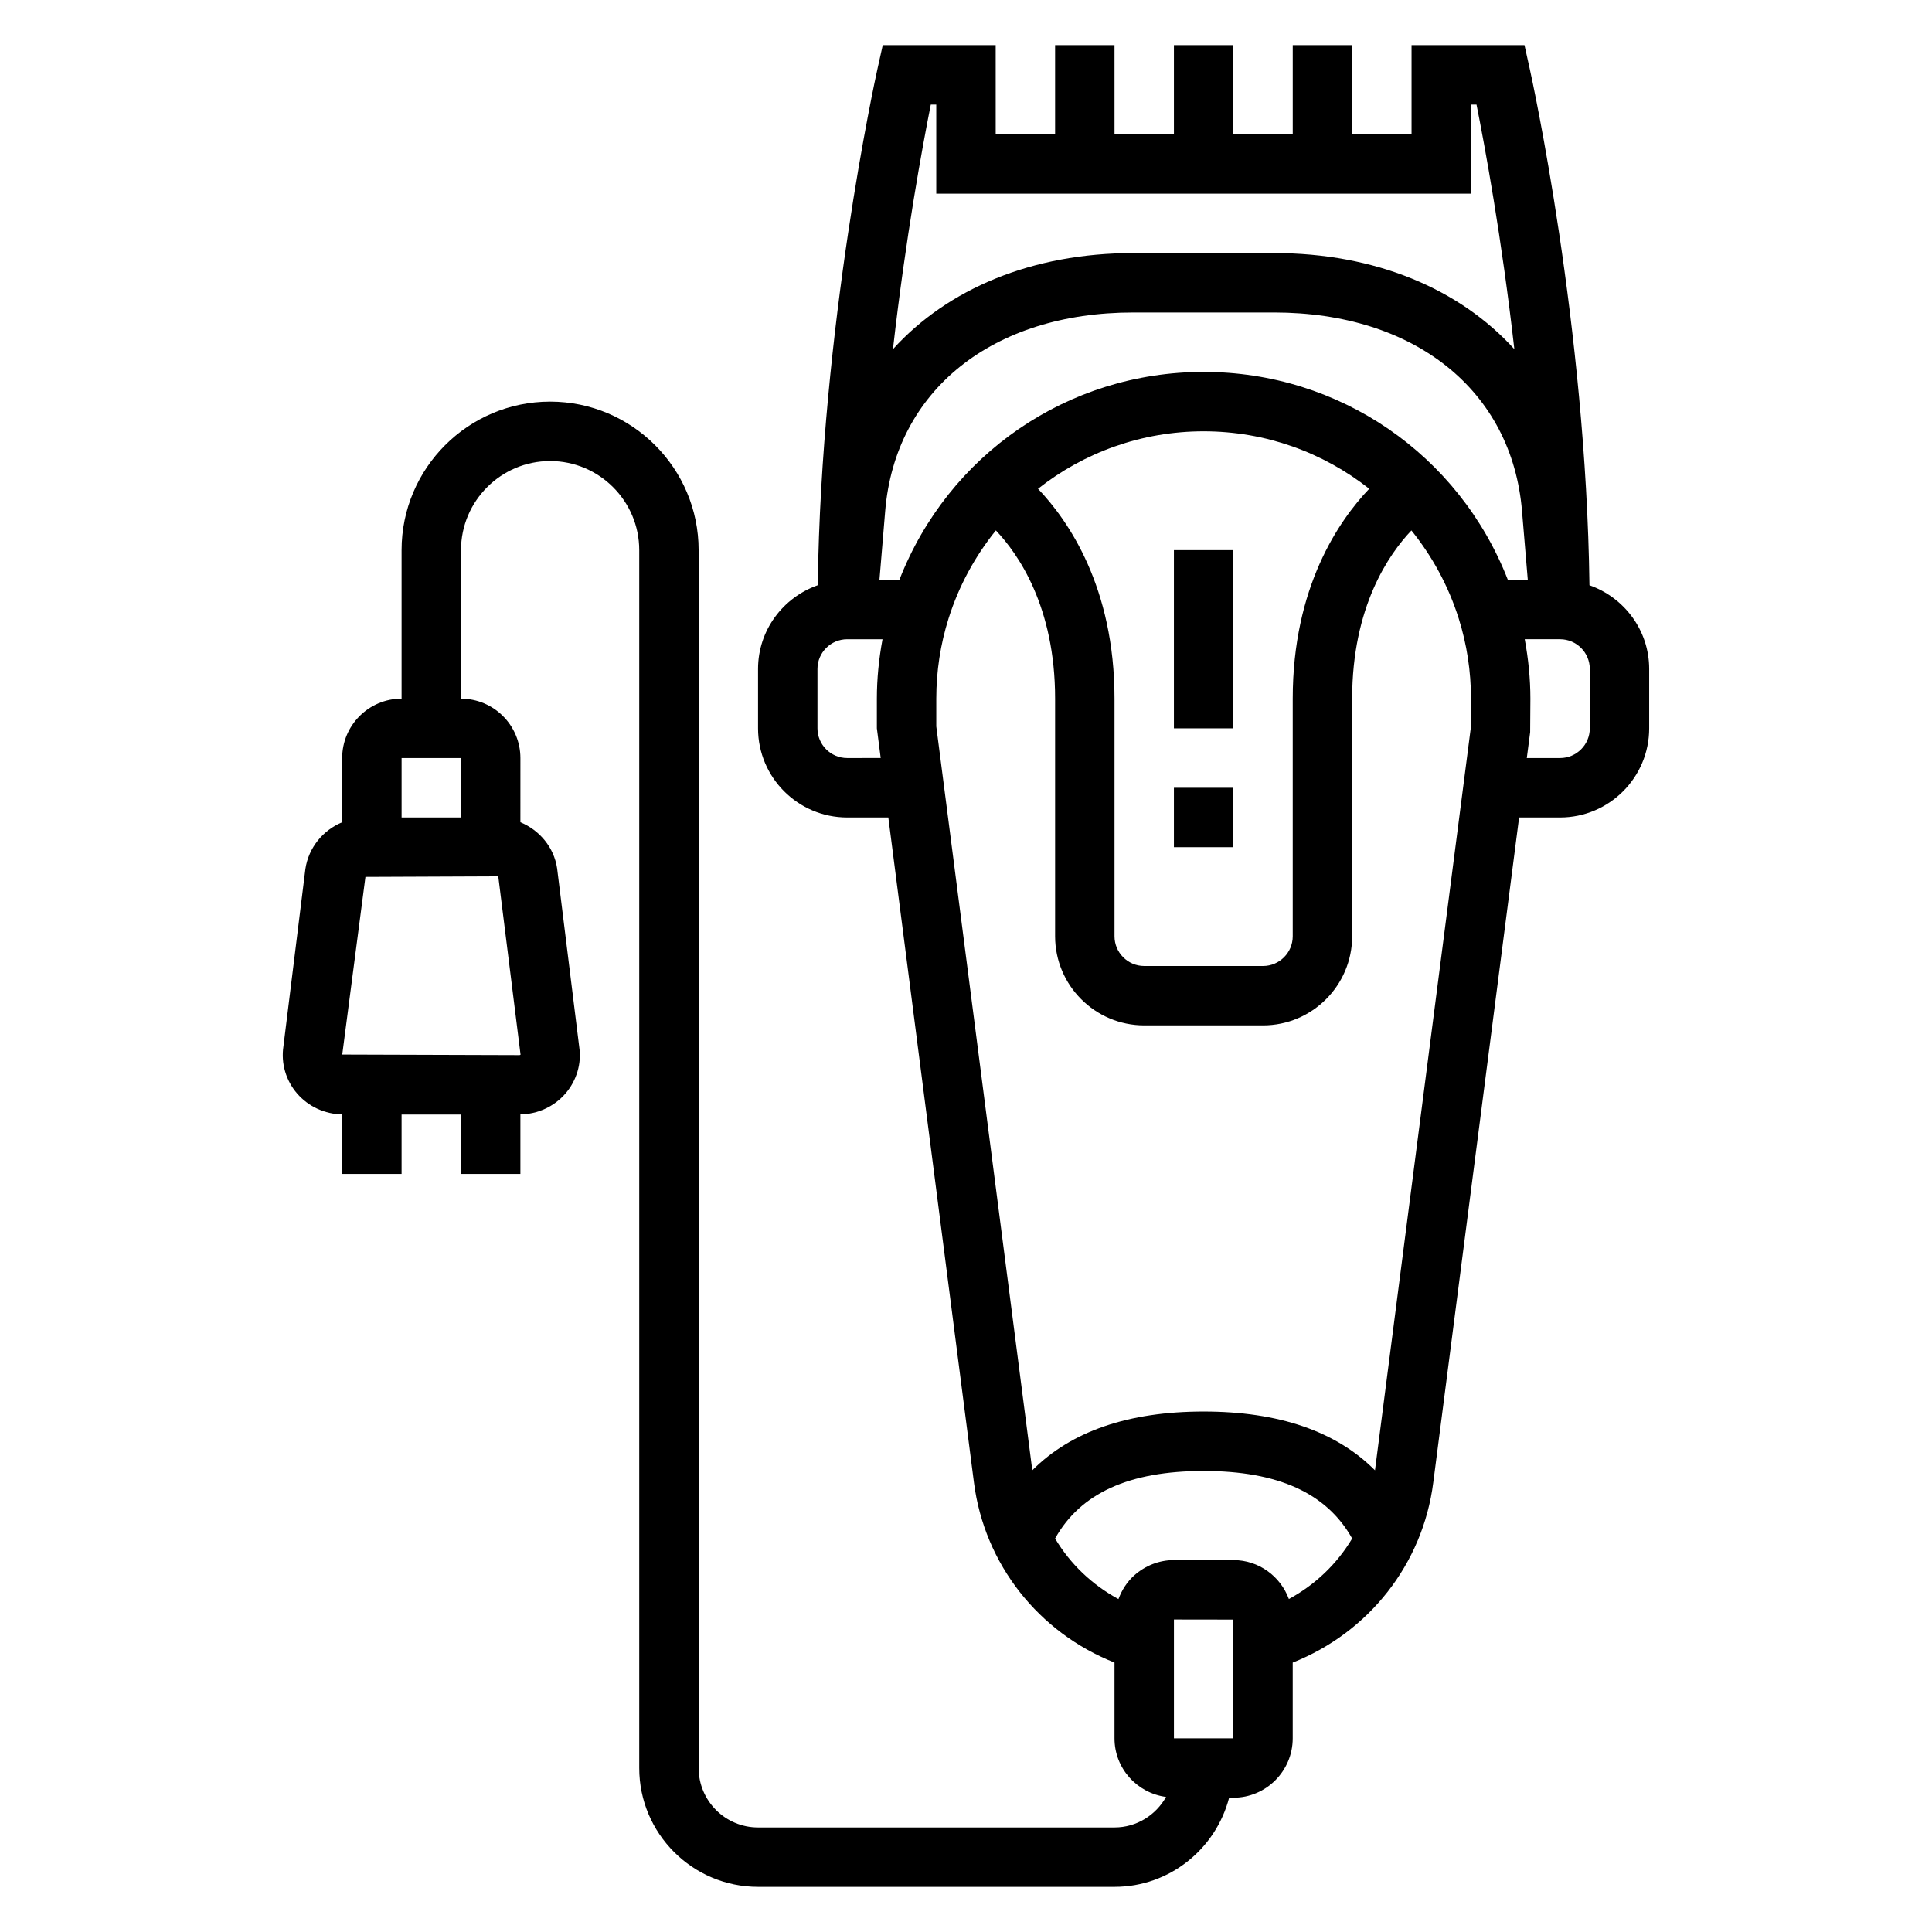
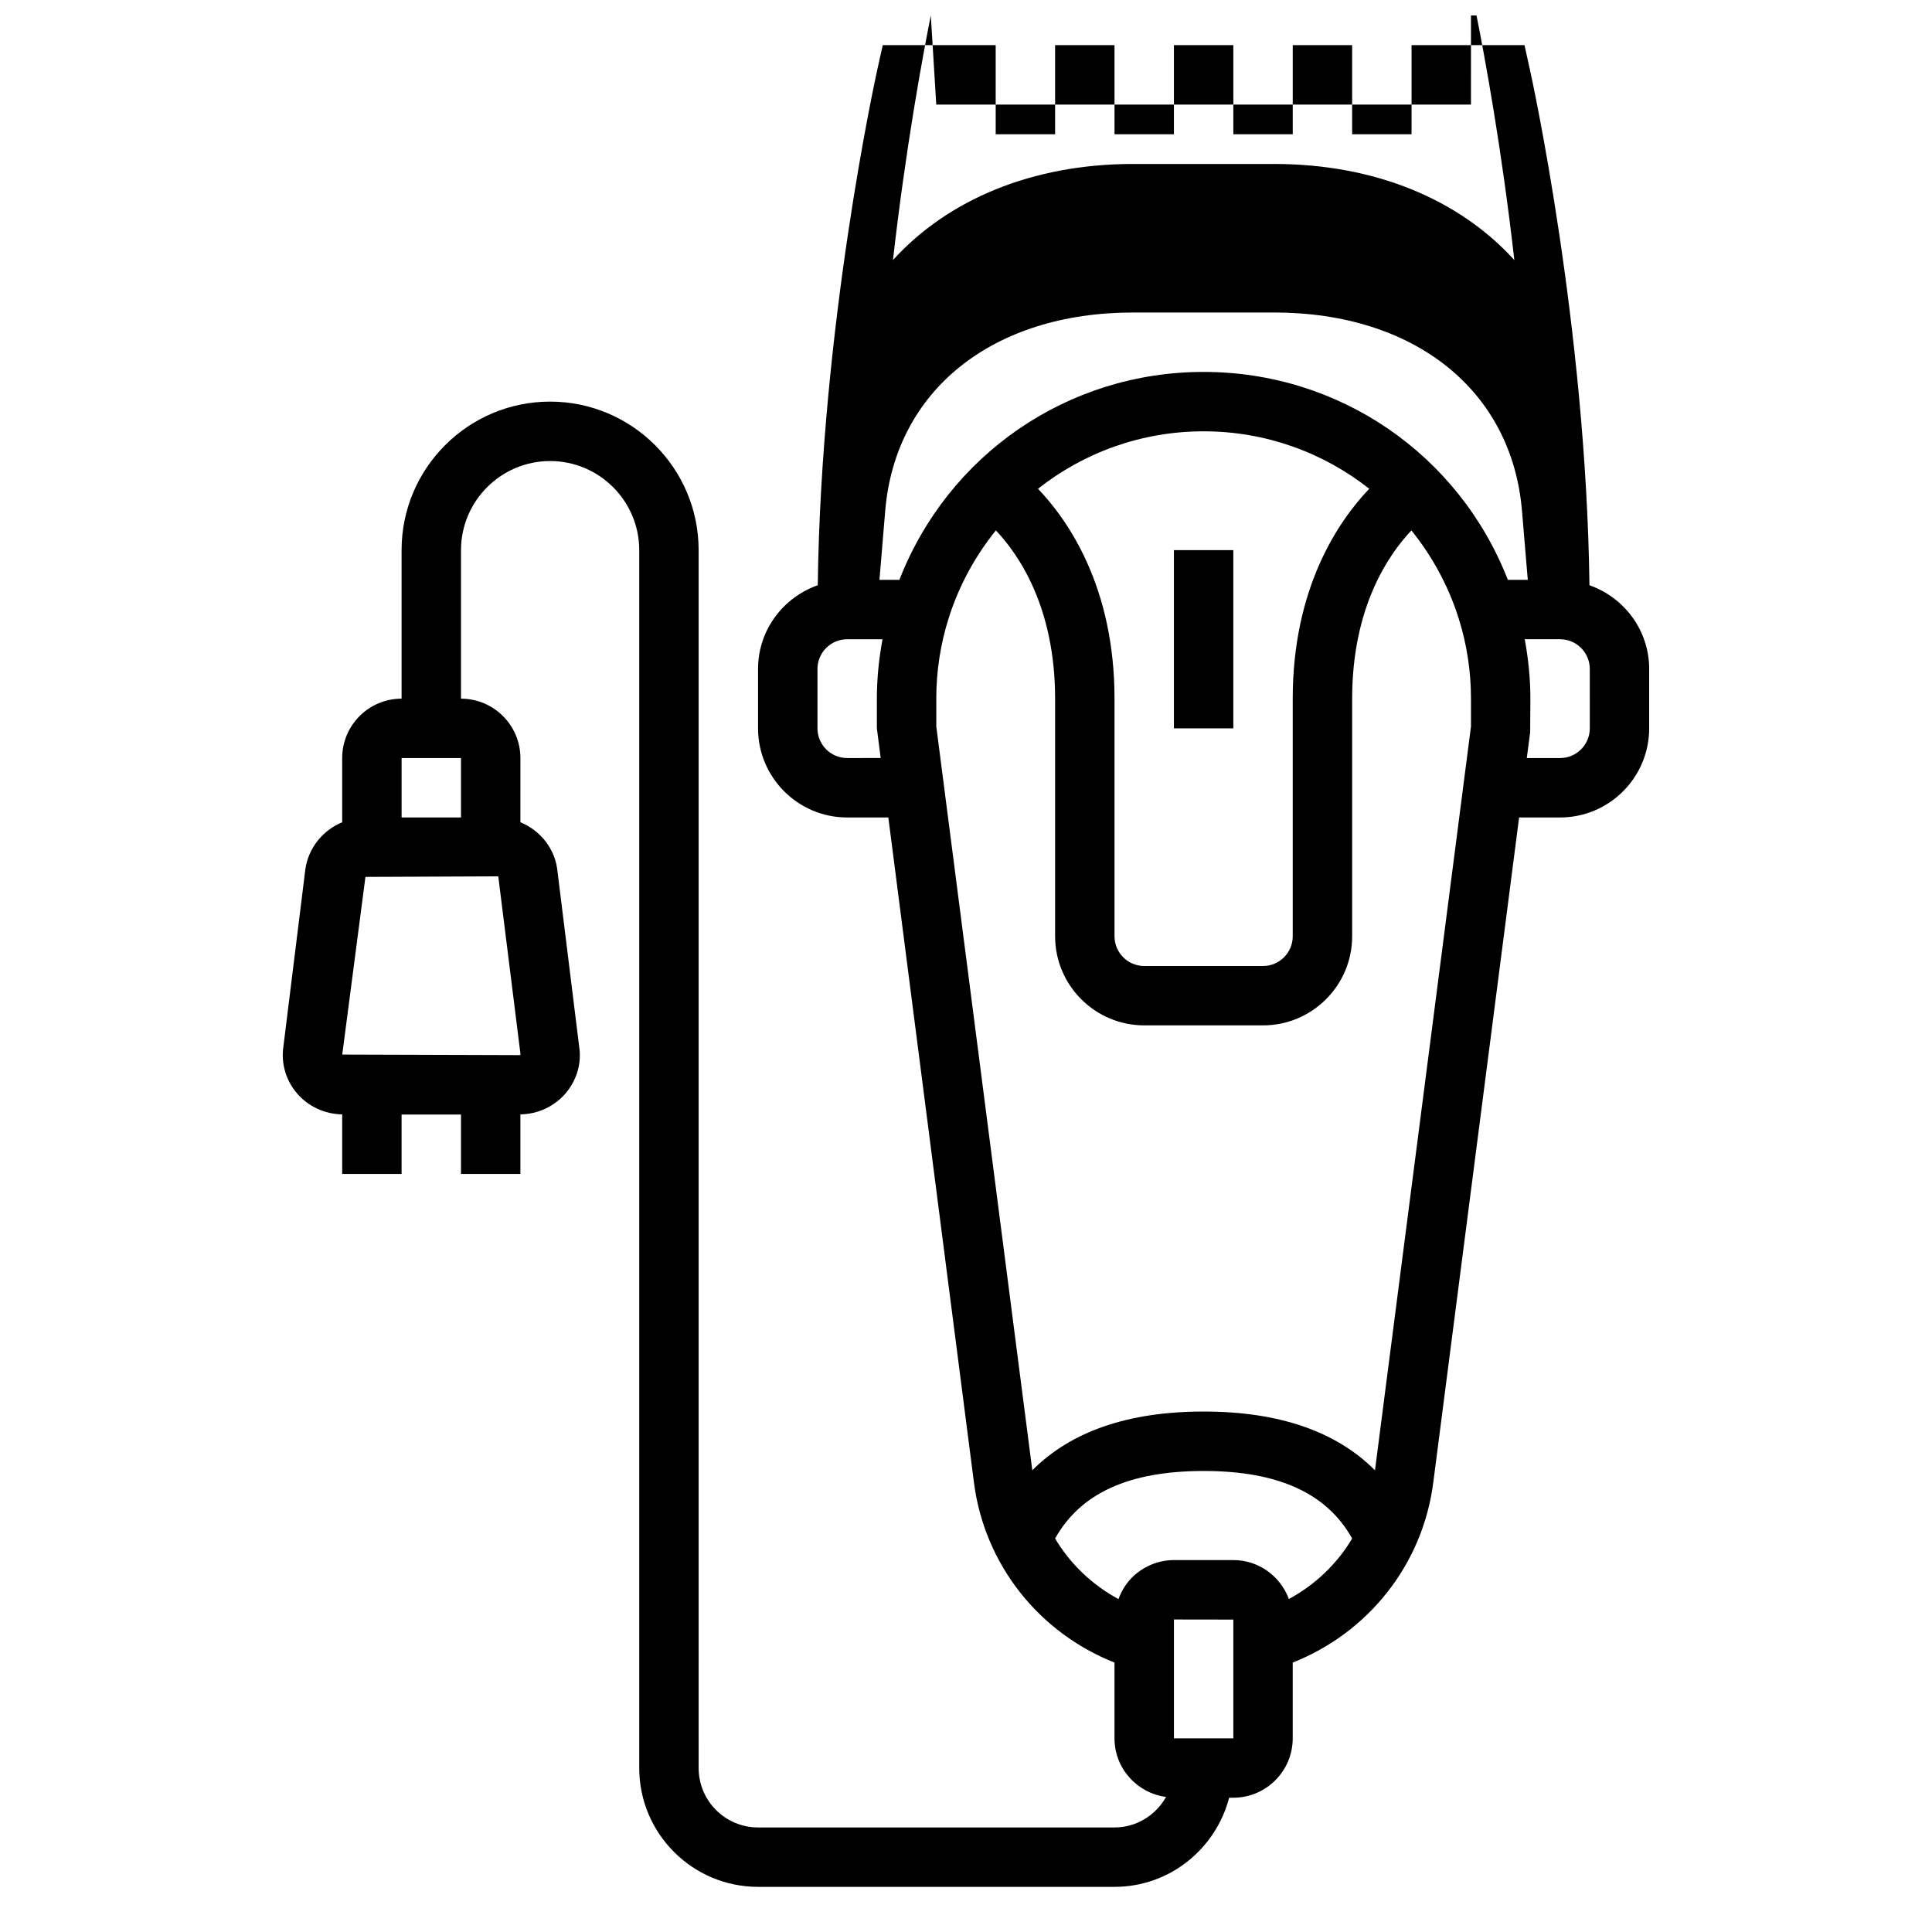
<svg xmlns="http://www.w3.org/2000/svg" fill="#000000" width="800px" height="800px" version="1.1" viewBox="144 144 512 512">
  <g>
    <path d="m455.1 289.79h15.742v47.23h-15.742z" />
-     <path d="m455.1 352.77h15.742v15.742h-15.742z" />
-     <path d="m565.22 299.09c-0.875-68.605-15.215-134.12-15.848-136.96l-1.367-6.164h-29.93v23.617h-15.742v-23.617h-15.742v23.617h-15.742l-0.004-23.617h-15.742v23.617h-15.742l-0.004-23.617h-15.742v23.617h-15.742l-0.004-23.617h-29.93l-1.371 6.164c-0.629 2.832-14.973 68.344-15.848 136.96-9.184 3.238-15.828 11.91-15.828 22.191v15.742c0 13.02 10.598 23.617 23.617 23.617h10.91l22.688 176.23c2.777 21.711 17.184 39.785 37.25 47.727v20.078c0 7.973 5.977 14.508 13.664 15.531-2.699 4.801-7.777 8.086-13.664 8.086h-94.465c-8.684 0-15.742-7.062-15.742-15.742l-0.004-322.76c0-21.703-17.656-39.359-39.359-39.359-21.703 0-39.359 17.656-39.359 39.359v39.359c-8.684 0-15.742 7.062-15.742 15.742v17.012c-5.062 2.102-8.902 6.684-9.754 12.391l-5.824 47.051c-0.66 4.465 0.66 8.996 3.629 12.438 2.992 3.465 7.328 5.457 11.949 5.543v15.777h15.742v-15.742h15.742v15.742h15.742v-15.777c4.613-0.086 8.957-2.078 11.949-5.543 2.969-3.441 4.289-7.973 3.652-12.25l-5.871-47.422c-0.828-5.574-4.668-10.117-9.73-12.211l0.004-17.004c0-8.684-7.062-15.742-15.742-15.742v-39.359c0-13.02 10.598-23.617 23.617-23.617s23.617 10.598 23.617 23.617v322.75c0 17.367 14.121 31.488 31.488 31.488h94.465c14.625 0 26.852-10.078 30.371-23.617l1.113-0.004c8.684 0 15.742-7.062 15.742-15.742v-20.074c20.066-7.941 34.473-26.016 37.25-47.727l22.742-176.23h10.855c13.02 0 23.617-10.598 23.617-23.617v-15.742c0-10.281-6.644-18.953-15.832-22.191zm-299.05 45.809v15.742h-15.742v-15.742zm15.426 78.719-46.895-0.148 6.144-47.082 35.203-0.148 5.902 47.254c-0.016 0.008-0.094 0.125-0.355 0.125zm262-125.95c-12.934-33.18-44.609-55.105-80.625-55.105-36.016 0-67.691 21.922-80.625 55.105h-5.281l1.52-18.246c2.656-31.957 28.453-52.605 65.711-52.605h37.336c37.258 0 63.055 20.648 65.715 52.602l1.531 18.25zm-124.51-24.137c12.184-9.621 27.473-15.227 43.887-15.227 16.414 0 31.699 5.606 43.887 15.223-8.047 8.434-20.273 26.098-20.273 55.625v62.977c0 4.336-3.535 7.871-7.871 7.871h-31.488c-4.336 0-7.871-3.535-7.871-7.871v-62.977c0-29.527-12.227-47.191-20.27-55.621zm-26.965-101.82v23.617h141.7l0.004-23.617h1.465c2.172 10.863 6.66 35.148 10.027 64.824-14.516-15.988-36.848-25.465-63.668-25.465h-37.336c-26.82 0-49.152 9.477-63.668 25.465 3.371-29.676 7.856-53.953 10.027-64.824zm-23.613 173.18c-4.336 0-7.871-3.535-7.871-7.871v-15.742c0-4.336 3.535-7.871 7.871-7.871h9.367c-0.953 5.168-1.496 10.426-1.496 15.738v7.871l1.016 7.871zm102.34 259.78h-15.742v-31.488l15.742 0.023zm14.719-36.914c-2.219-6.004-7.949-10.32-14.719-10.32h-15.742c-3.848 0-7.574 1.434-10.539 4.07-1.914 1.723-3.281 3.898-4.164 6.266-6.992-3.785-12.777-9.312-16.793-16.051 6.719-12.004 19.574-17.898 39.367-17.898 19.789 0 32.645 5.902 39.359 17.895-4.008 6.727-9.785 12.254-16.77 16.039zm48.258-231.24-25.441 197.13c-10.301-10.34-25.492-15.574-45.406-15.574-19.91 0-35.109 5.234-45.406 15.57l-25.445-197.13v-7.371c0-7.25 1.094-14.398 3.258-21.246 2.746-8.715 7.07-16.555 12.531-23.332 5.922 6.234 15.699 20.207 15.699 44.578v62.977c0 13.02 10.598 23.617 23.617 23.617h31.488c13.02 0 23.617-10.598 23.617-23.617v-62.977c0-24.363 9.754-38.312 15.703-44.57 5.465 6.777 9.785 14.617 12.531 23.324 2.16 6.852 3.254 13.996 3.254 21.246zm31.488 0.504c0 4.336-3.535 7.871-7.871 7.871h-8.824l0.891-6.863 0.059-8.883c0-5.312-0.543-10.57-1.496-15.742h9.367c4.336 0 7.871 3.535 7.871 7.871z" />
+     <path d="m565.22 299.09c-0.875-68.605-15.215-134.12-15.848-136.96l-1.367-6.164h-29.93v23.617h-15.742v-23.617h-15.742v23.617h-15.742l-0.004-23.617h-15.742v23.617h-15.742l-0.004-23.617h-15.742v23.617h-15.742l-0.004-23.617h-29.93l-1.371 6.164c-0.629 2.832-14.973 68.344-15.848 136.96-9.184 3.238-15.828 11.91-15.828 22.191v15.742c0 13.02 10.598 23.617 23.617 23.617h10.91l22.688 176.23c2.777 21.711 17.184 39.785 37.25 47.727v20.078c0 7.973 5.977 14.508 13.664 15.531-2.699 4.801-7.777 8.086-13.664 8.086h-94.465c-8.684 0-15.742-7.062-15.742-15.742l-0.004-322.76c0-21.703-17.656-39.359-39.359-39.359-21.703 0-39.359 17.656-39.359 39.359v39.359c-8.684 0-15.742 7.062-15.742 15.742v17.012c-5.062 2.102-8.902 6.684-9.754 12.391l-5.824 47.051c-0.66 4.465 0.66 8.996 3.629 12.438 2.992 3.465 7.328 5.457 11.949 5.543v15.777h15.742v-15.742h15.742v15.742h15.742v-15.777c4.613-0.086 8.957-2.078 11.949-5.543 2.969-3.441 4.289-7.973 3.652-12.25l-5.871-47.422c-0.828-5.574-4.668-10.117-9.73-12.211l0.004-17.004c0-8.684-7.062-15.742-15.742-15.742v-39.359c0-13.02 10.598-23.617 23.617-23.617s23.617 10.598 23.617 23.617v322.75c0 17.367 14.121 31.488 31.488 31.488h94.465c14.625 0 26.852-10.078 30.371-23.617l1.113-0.004c8.684 0 15.742-7.062 15.742-15.742v-20.074c20.066-7.941 34.473-26.016 37.25-47.727l22.742-176.23h10.855c13.02 0 23.617-10.598 23.617-23.617v-15.742c0-10.281-6.644-18.953-15.832-22.191zm-299.05 45.809v15.742h-15.742v-15.742zm15.426 78.719-46.895-0.148 6.144-47.082 35.203-0.148 5.902 47.254c-0.016 0.008-0.094 0.125-0.355 0.125zm262-125.95c-12.934-33.18-44.609-55.105-80.625-55.105-36.016 0-67.691 21.922-80.625 55.105h-5.281l1.52-18.246c2.656-31.957 28.453-52.605 65.711-52.605h37.336c37.258 0 63.055 20.648 65.715 52.602l1.531 18.25zm-124.51-24.137c12.184-9.621 27.473-15.227 43.887-15.227 16.414 0 31.699 5.606 43.887 15.223-8.047 8.434-20.273 26.098-20.273 55.625v62.977c0 4.336-3.535 7.871-7.871 7.871h-31.488c-4.336 0-7.871-3.535-7.871-7.871v-62.977c0-29.527-12.227-47.191-20.27-55.621zm-26.965-101.82h141.7l0.004-23.617h1.465c2.172 10.863 6.66 35.148 10.027 64.824-14.516-15.988-36.848-25.465-63.668-25.465h-37.336c-26.82 0-49.152 9.477-63.668 25.465 3.371-29.676 7.856-53.953 10.027-64.824zm-23.613 173.18c-4.336 0-7.871-3.535-7.871-7.871v-15.742c0-4.336 3.535-7.871 7.871-7.871h9.367c-0.953 5.168-1.496 10.426-1.496 15.738v7.871l1.016 7.871zm102.34 259.78h-15.742v-31.488l15.742 0.023zm14.719-36.914c-2.219-6.004-7.949-10.32-14.719-10.32h-15.742c-3.848 0-7.574 1.434-10.539 4.07-1.914 1.723-3.281 3.898-4.164 6.266-6.992-3.785-12.777-9.312-16.793-16.051 6.719-12.004 19.574-17.898 39.367-17.898 19.789 0 32.645 5.902 39.359 17.895-4.008 6.727-9.785 12.254-16.77 16.039zm48.258-231.24-25.441 197.13c-10.301-10.34-25.492-15.574-45.406-15.574-19.91 0-35.109 5.234-45.406 15.57l-25.445-197.13v-7.371c0-7.25 1.094-14.398 3.258-21.246 2.746-8.715 7.07-16.555 12.531-23.332 5.922 6.234 15.699 20.207 15.699 44.578v62.977c0 13.02 10.598 23.617 23.617 23.617h31.488c13.02 0 23.617-10.598 23.617-23.617v-62.977c0-24.363 9.754-38.312 15.703-44.57 5.465 6.777 9.785 14.617 12.531 23.324 2.16 6.852 3.254 13.996 3.254 21.246zm31.488 0.504c0 4.336-3.535 7.871-7.871 7.871h-8.824l0.891-6.863 0.059-8.883c0-5.312-0.543-10.57-1.496-15.742h9.367c4.336 0 7.871 3.535 7.871 7.871z" />
  </g>
</svg>